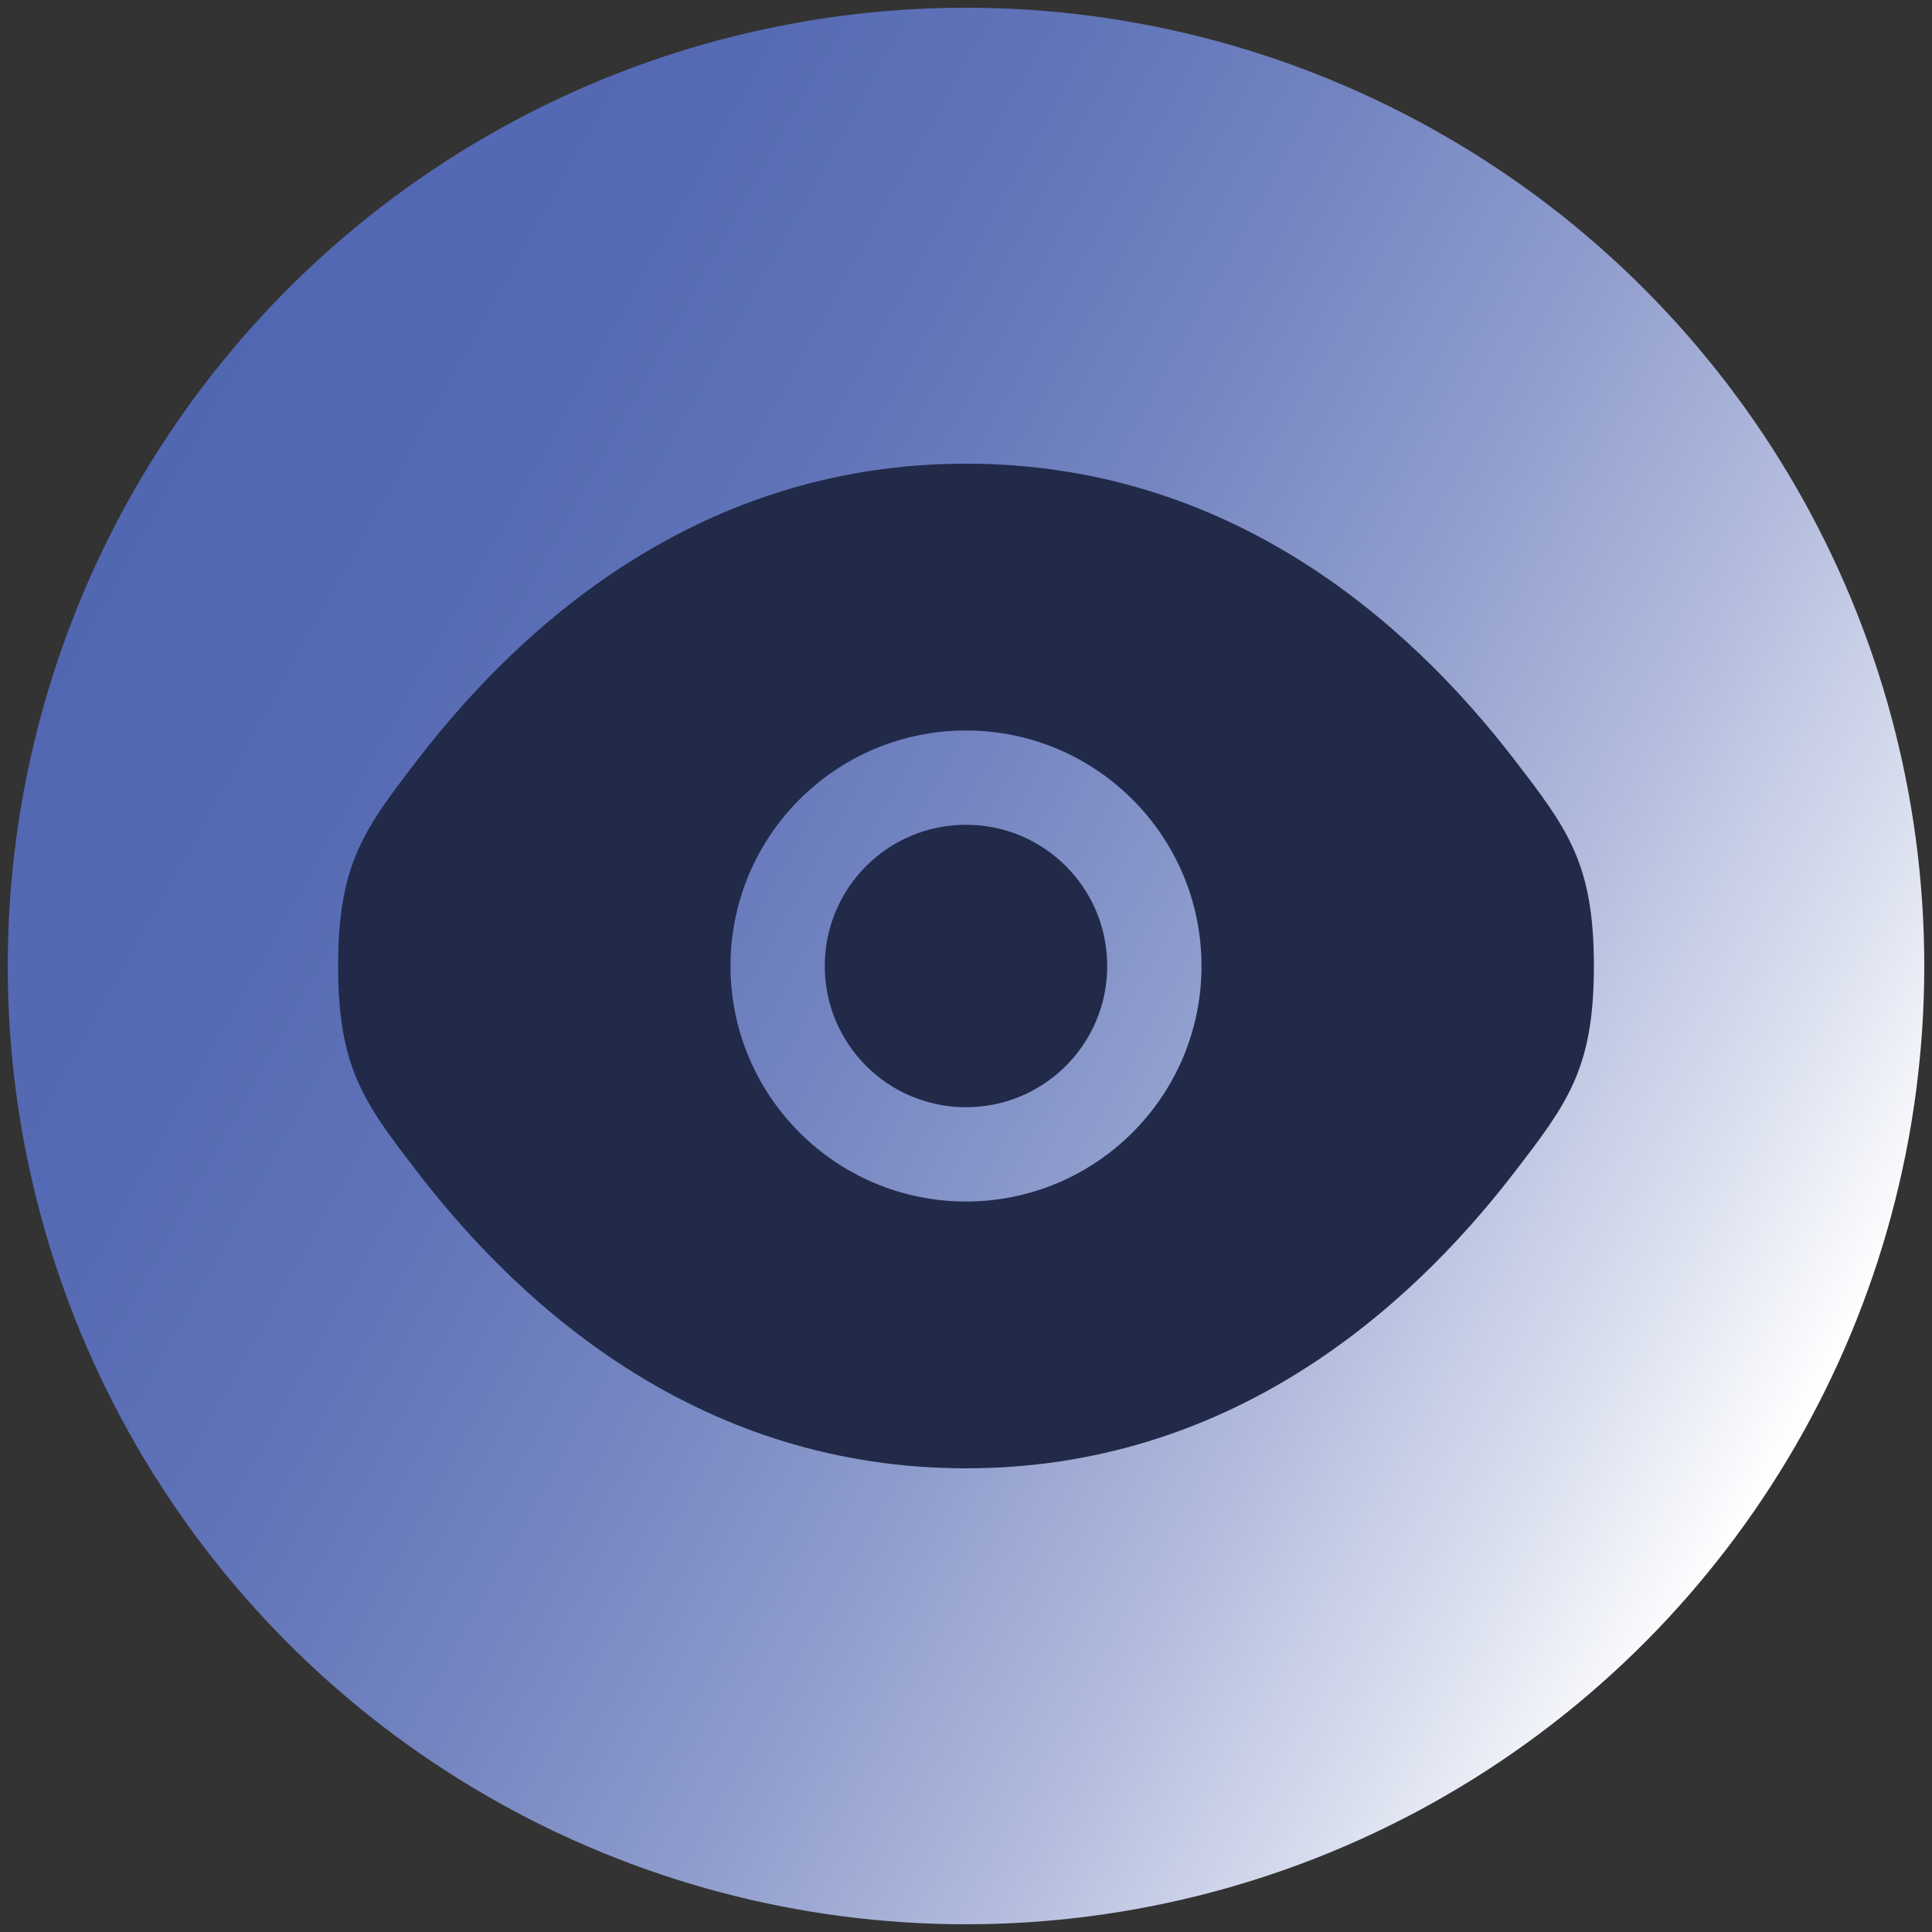
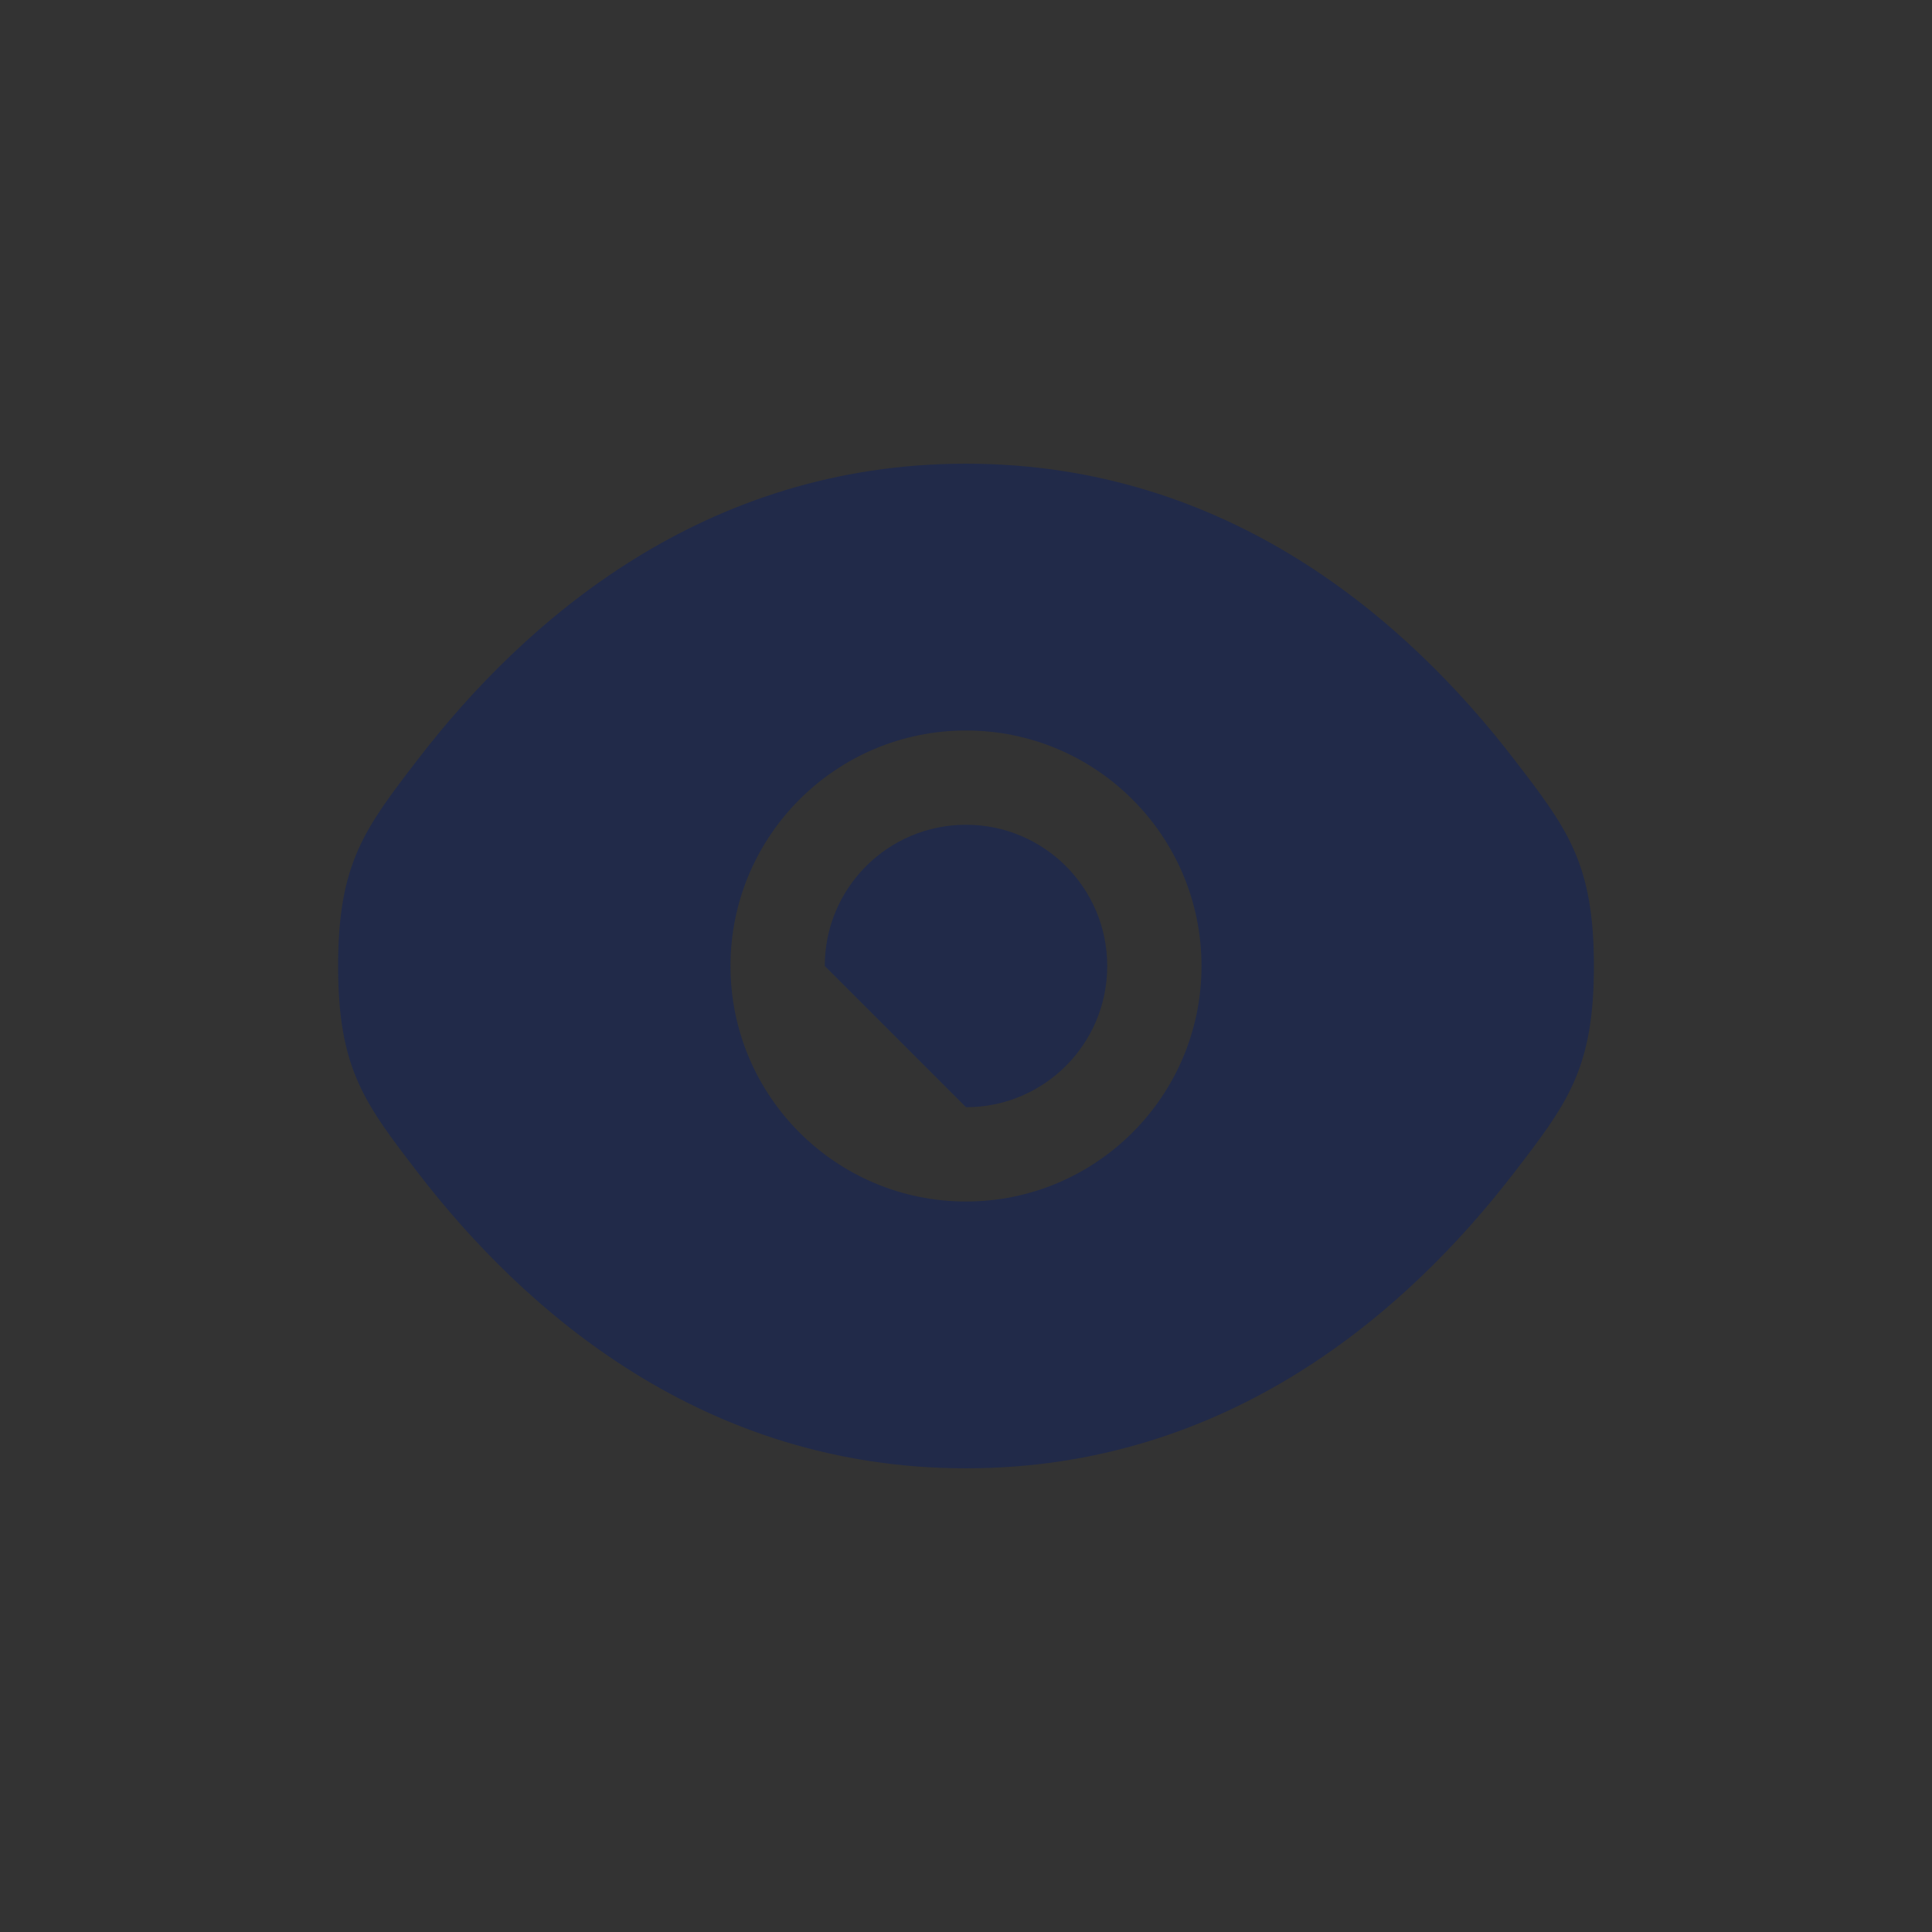
<svg xmlns="http://www.w3.org/2000/svg" version="1.1" id="Livello_1" x="0px" y="0px" viewBox="0 0 1000 1000" style="enable-background:new 0 0 1000 1000;" xml:space="preserve">
  <rect x="0" y="0" width="1000" height="1000" fill="#333333" stroke="none" />
  <style type="text/css">
	.st0{fill:url(#SVGID_1_);}
	.st1{fill:url(#SVGID_00000006691901701824439390000006853006013941263010_);}
	.st2{fill:url(#SVGID_00000129926162849033774040000006625712623826073007_);}
	.st3{fill:#212A49;}
	.st4{fill-rule:evenodd;clip-rule:evenodd;fill:#212A49;}
	.st5{opacity:0.4;fill:#1C274C;enable-background:new    ;}
	.st6{opacity:0.7;fill:#1C274C;enable-background:new    ;}
</style>
  <linearGradient id="SVGID_1_" gradientUnits="userSpaceOnUse" x1="64.182" y1="744.408" x2="931.261" y2="262.127" gradientTransform="matrix(1 0 0 -1 0 1002)">
    <stop offset="0" style="stop-color:#5267B2" />
    <stop offset="0.162" style="stop-color:#566AB4" />
    <stop offset="0.314" style="stop-color:#6174B9" />
    <stop offset="0.463" style="stop-color:#7485C1" />
    <stop offset="0.609" style="stop-color:#8F9DCD" />
    <stop offset="0.754" style="stop-color:#B2BBDD" />
    <stop offset="0.896" style="stop-color:#DBE0EF" />
    <stop offset="1" style="stop-color:#FFFFFF" />
  </linearGradient>
-   <circle class="st0" cx="500" cy="500" r="496" />
  <g>
-     <path class="st3" d="M426.9,500c0-40.4,32.7-73.1,73.1-73.1s73.1,32.7,73.1,73.1s-32.7,73.1-73.1,73.1S426.9,540.4,426.9,500z" />
+     <path class="st3" d="M426.9,500c0-40.4,32.7-73.1,73.1-73.1s73.1,32.7,73.1,73.1s-32.7,73.1-73.1,73.1z" />
    <path class="st4" d="M175,500c0,53.3,13.8,71.2,41.4,107.1C271.6,678.8,364.1,760,500,760c135.9,0,228.4-81.2,283.6-152.9   C811.2,571.2,825,553.3,825,500s-13.8-71.2-41.4-107.1C728.4,321.2,635.9,240,500,240c-135.9,0-228.4,81.2-283.6,152.9   C188.8,428.8,175,446.7,175,500z M500,378.1c-67.3,0-121.9,54.6-121.9,121.9c0,67.3,54.6,121.9,121.9,121.9   c67.3,0,121.9-54.6,121.9-121.9C621.9,432.7,567.3,378.1,500,378.1z" />
  </g>
</svg>